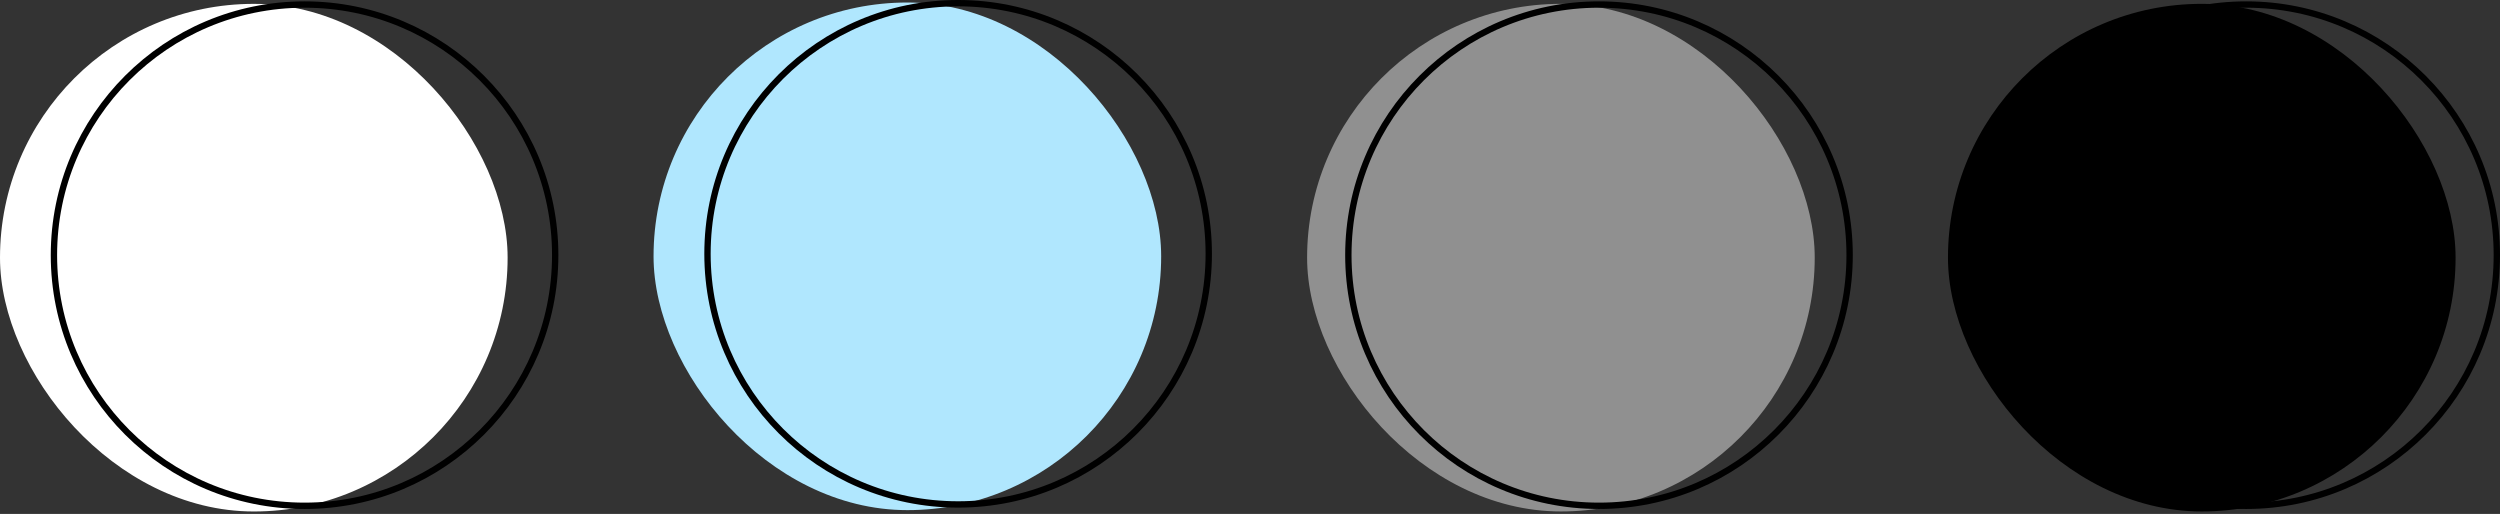
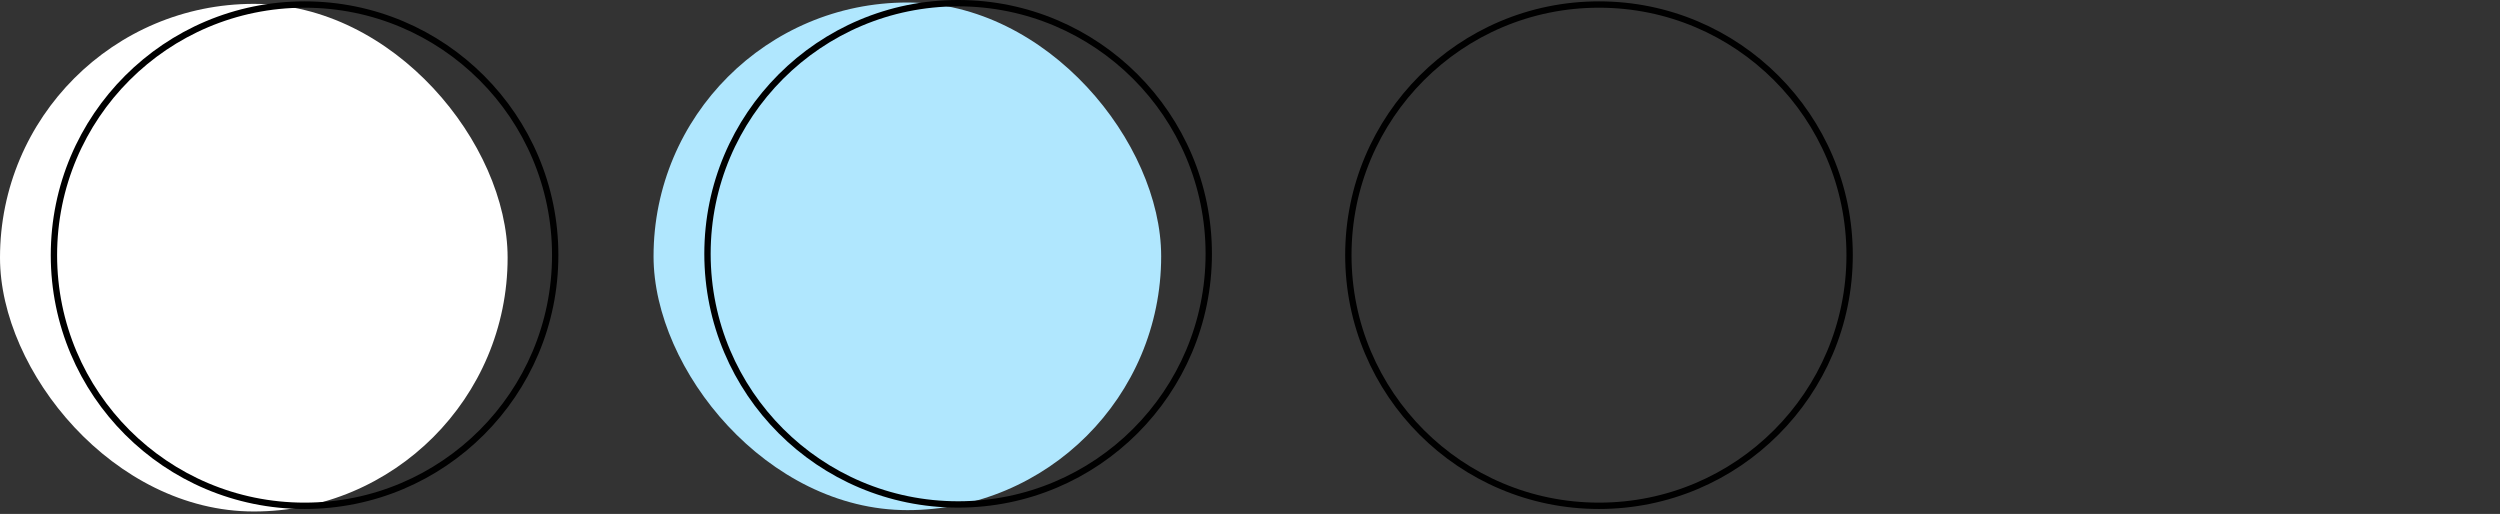
<svg xmlns="http://www.w3.org/2000/svg" width="394" height="81" viewBox="0 0 394 81" fill="none">
  <rect x="0" y="0" width="394" height="81" fill="#333333" stroke="none" />
  <rect x="103" y="0.395" width="80" height="80" rx="40" fill="#B0E7FE" />
  <circle cx="151" cy="40" r="39.5" stroke="black" />
  <rect y="0.609" width="80" height="80" rx="40" fill="white" />
  <circle cx="48" cy="40.215" r="39.5" stroke="black" />
-   <rect x="307" y="0.605" width="80" height="80" rx="40" fill="black" />
-   <circle cx="354" cy="40.215" r="39.5" stroke="black" />
-   <rect x="206" y="0.605" width="80" height="80" rx="40" fill="#909090" />
  <circle cx="252" cy="40.215" r="39.5" stroke="black" />
</svg>